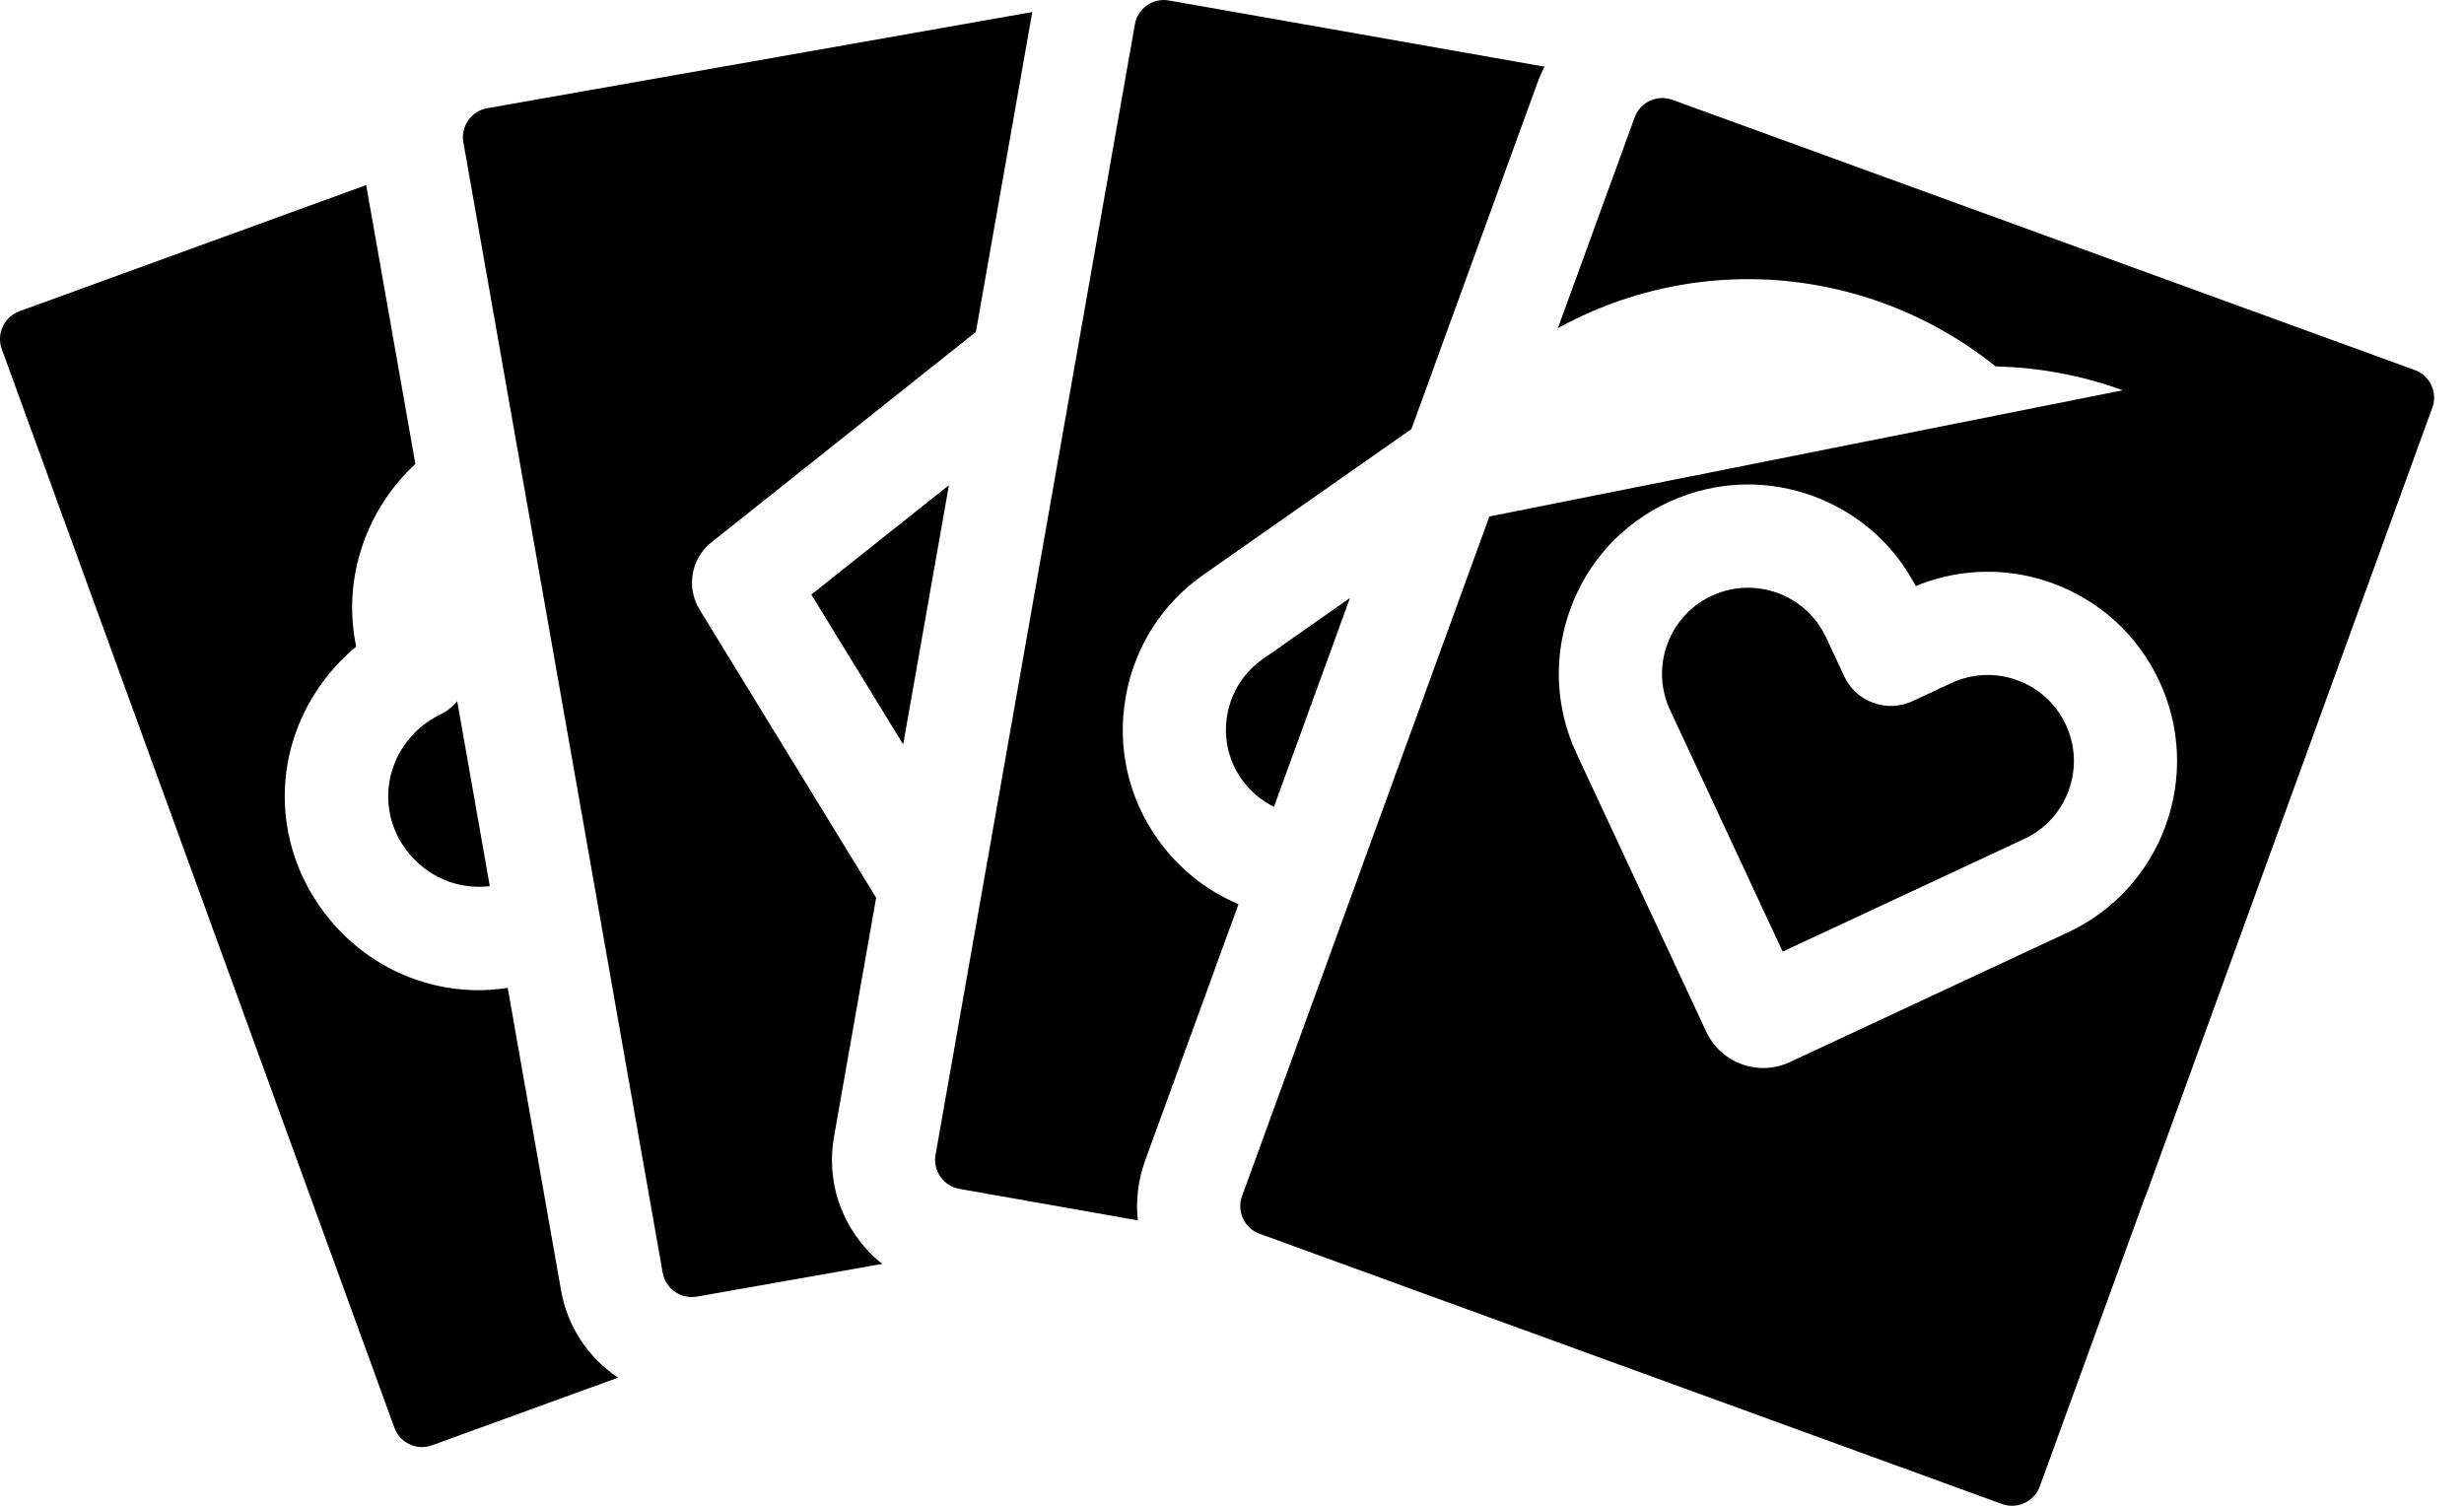
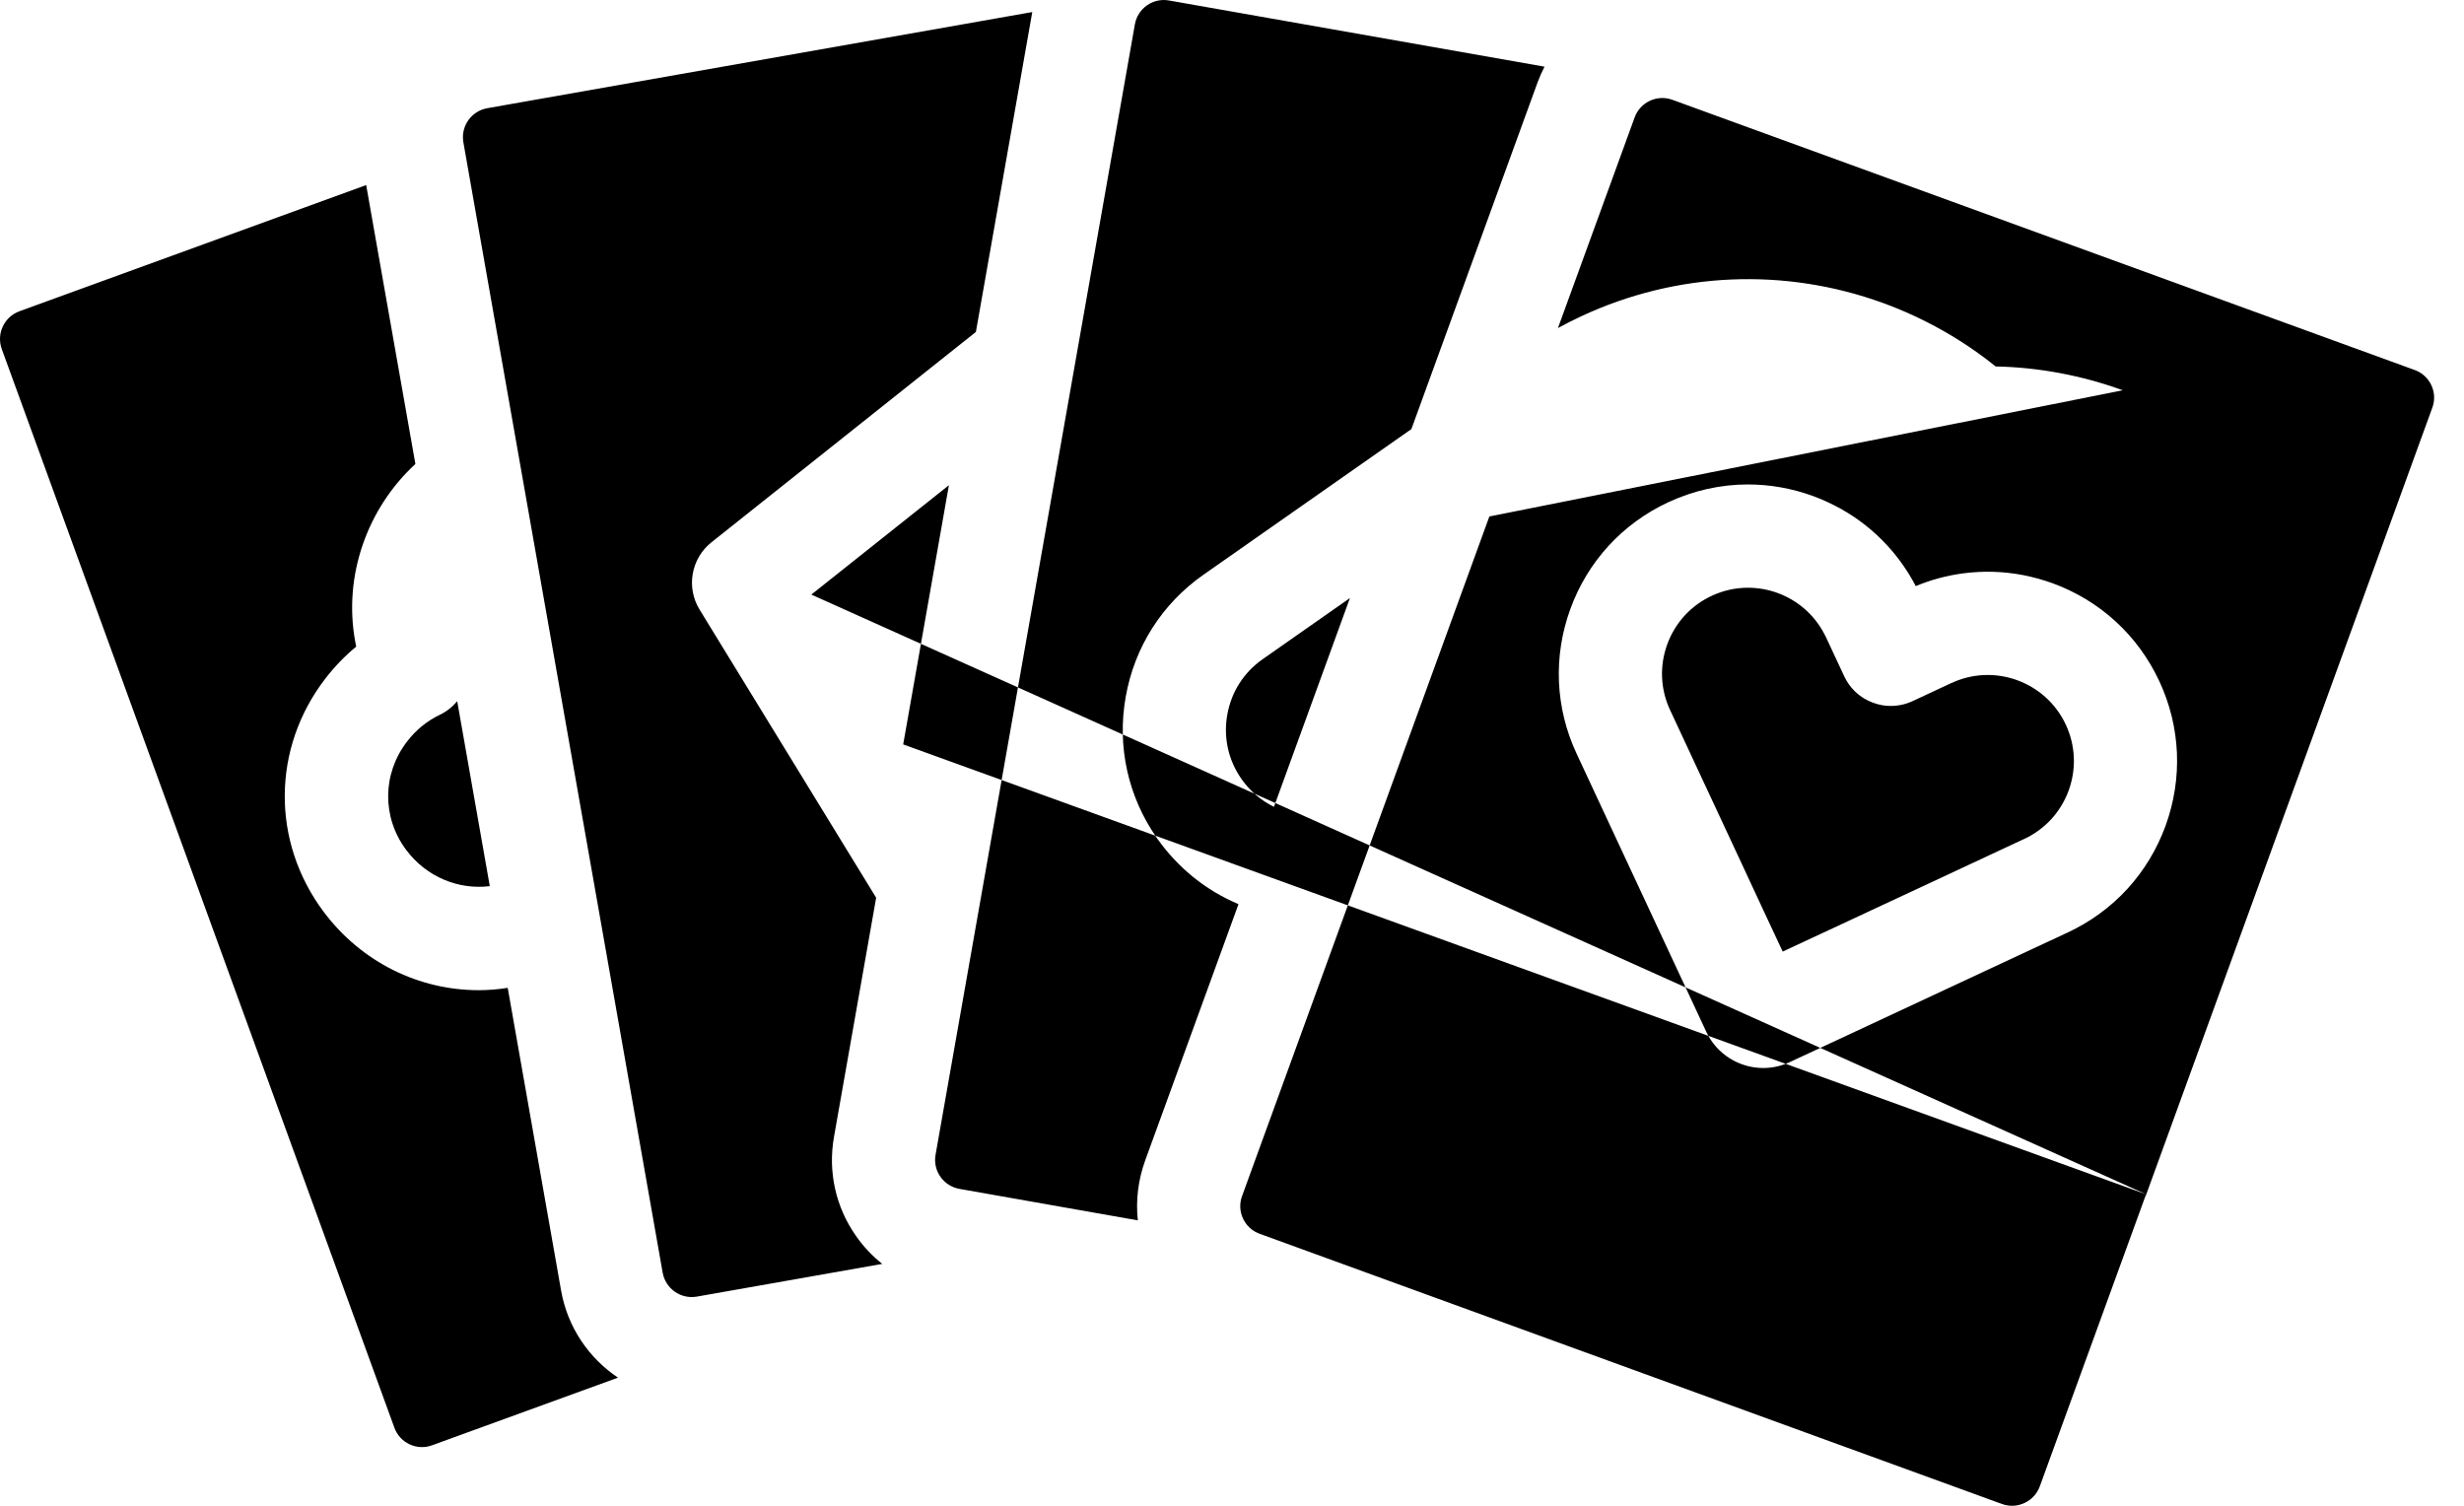
<svg xmlns="http://www.w3.org/2000/svg" width="36" height="22" viewBox="0 0 36 22" fill="none">
-   <path fill-rule="evenodd" clip-rule="evenodd" d="M31.358 17.45L35.537 5.957C35.577 5.85 35.572 5.733 35.523 5.628C35.474 5.524 35.388 5.445 35.28 5.406L24.434 1.458C24.211 1.377 23.964 1.492 23.883 1.715L22.762 4.793C22.874 4.732 22.988 4.674 23.104 4.62L23.104 4.62C24.494 3.972 26.07 3.903 27.512 4.427L27.512 4.427C28.114 4.647 28.669 4.961 29.157 5.354C29.785 5.367 30.411 5.483 31.014 5.702L21.76 7.546L18.147 17.475C18.107 17.583 18.113 17.7 18.161 17.804C18.21 17.908 18.296 17.987 18.404 18.026L29.25 21.974C29.358 22.013 29.475 22.008 29.579 21.959C29.683 21.911 29.762 21.825 29.802 21.717L31.332 17.512C31.34 17.49 31.348 17.47 31.358 17.45ZM11.854 8.687L13.196 10.876L13.864 7.089L11.854 8.687ZM15.082 0.176L7.119 1.581C6.886 1.622 6.729 1.845 6.77 2.079L9.682 18.595C9.724 18.828 9.947 18.985 10.181 18.944L12.89 18.466C12.745 18.351 12.615 18.214 12.506 18.057C12.209 17.634 12.095 17.119 12.185 16.61L12.801 13.116L10.221 8.906C10.022 8.582 10.097 8.16 10.395 7.923L14.258 4.85L15.082 0.176ZM7.156 12.947L6.68 10.245C6.613 10.326 6.528 10.394 6.427 10.443C6.239 10.533 6.078 10.664 5.949 10.832C5.584 11.304 5.578 11.942 5.935 12.418C6.231 12.813 6.698 13.003 7.156 12.947ZM5.984 21.102C6.089 21.151 6.205 21.156 6.313 21.116L9.029 20.128C8.606 19.844 8.294 19.397 8.198 18.857L7.418 14.433C7.277 14.455 7.135 14.467 6.994 14.467C6.129 14.467 5.286 14.066 4.729 13.322C3.961 12.296 3.972 10.926 4.756 9.911C4.89 9.738 5.039 9.583 5.204 9.448C5.199 9.421 5.193 9.395 5.189 9.368C5.015 8.414 5.364 7.428 6.069 6.779L5.35 2.704L0.283 4.548C0.06 4.63 -0.055 4.877 0.026 5.1L5.762 20.859C5.801 20.967 5.88 21.053 5.984 21.102ZM17.931 10.443C17.872 10.773 17.946 11.107 18.139 11.382C18.263 11.559 18.426 11.696 18.613 11.788L19.723 8.738L18.448 9.631C18.172 9.824 17.989 10.112 17.931 10.443ZM17.583 8.397L20.621 6.269L22.466 1.2C22.495 1.122 22.529 1.046 22.566 0.974L17.079 0.007C16.846 -0.035 16.622 0.122 16.581 0.356L13.669 16.871C13.649 16.985 13.674 17.099 13.74 17.193C13.806 17.287 13.905 17.35 14.018 17.37L16.624 17.83C16.593 17.539 16.628 17.242 16.73 16.959L18.095 13.21C17.622 13.011 17.21 12.682 16.904 12.246C16.481 11.642 16.318 10.908 16.447 10.181C16.575 9.454 16.979 8.82 17.583 8.397ZM24.359 9.414L24.359 9.414L24.359 9.414C24.244 9.73 24.259 10.071 24.401 10.375L24.401 10.375L24.401 10.375L24.401 10.375L24.401 10.375L24.665 10.941L24.665 10.941L24.778 11.184L24.911 11.469L25.415 12.55L25.446 12.616L25.451 12.627L25.762 13.296L26.046 13.903L27.323 13.308L27.333 13.303L27.399 13.272L28.479 12.769L28.765 12.635L29.006 12.523L29.007 12.522L29.573 12.258L29.574 12.258L29.574 12.258L29.574 12.258L29.574 12.258C29.878 12.116 30.109 11.864 30.224 11.549L30.224 11.549C30.339 11.233 30.324 10.892 30.182 10.587L30.182 10.587C30.035 10.273 29.775 10.048 29.472 9.938L29.472 9.938C29.187 9.834 28.864 9.833 28.565 9.956C28.547 9.963 28.529 9.971 28.512 9.979L28.511 9.979L27.945 10.243C27.859 10.283 27.77 10.306 27.681 10.312C27.621 10.316 27.561 10.313 27.502 10.304C27.411 10.288 27.324 10.256 27.244 10.21C27.193 10.179 27.145 10.143 27.101 10.101C27.037 10.039 26.983 9.964 26.944 9.879L26.68 9.313L26.68 9.313L26.68 9.312C26.671 9.295 26.663 9.277 26.653 9.26C26.503 8.973 26.255 8.767 25.97 8.663C25.832 8.613 25.686 8.587 25.538 8.587C25.361 8.587 25.18 8.625 25.009 8.705L25.009 8.705L25.009 8.705C24.704 8.847 24.474 9.099 24.359 9.414ZM24.372 7.339C24.744 7.166 25.14 7.078 25.538 7.078C25.857 7.078 26.177 7.134 26.486 7.246C26.624 7.297 26.757 7.358 26.884 7.428L26.897 7.435C27.151 7.577 27.379 7.758 27.574 7.97L27.575 7.971C27.737 8.147 27.876 8.346 27.99 8.563C28.216 8.469 28.451 8.407 28.689 8.376L28.689 8.376C28.975 8.339 29.265 8.347 29.551 8.401L29.566 8.404C29.708 8.432 29.849 8.471 29.988 8.521C30.681 8.774 31.235 9.281 31.547 9.95L31.547 9.95L31.548 9.951C31.86 10.62 31.892 11.37 31.64 12.064L31.64 12.064L31.64 12.064C31.387 12.758 30.88 13.312 30.21 13.624L30.21 13.624L30.21 13.624L26.683 15.269L26.149 15.518C26.024 15.576 25.892 15.604 25.762 15.604C25.416 15.604 25.084 15.407 24.929 15.074L24.68 14.54L23.035 11.012L23.035 11.012L23.035 11.012C22.723 10.343 22.69 9.593 22.943 8.899L22.943 8.899L22.943 8.899C23.195 8.205 23.703 7.651 24.372 7.339L24.372 7.339L24.372 7.339Z" fill="black" />
+   <path fill-rule="evenodd" clip-rule="evenodd" d="M31.358 17.45L35.537 5.957C35.577 5.85 35.572 5.733 35.523 5.628C35.474 5.524 35.388 5.445 35.28 5.406L24.434 1.458C24.211 1.377 23.964 1.492 23.883 1.715L22.762 4.793C22.874 4.732 22.988 4.674 23.104 4.62L23.104 4.62C24.494 3.972 26.07 3.903 27.512 4.427L27.512 4.427C28.114 4.647 28.669 4.961 29.157 5.354C29.785 5.367 30.411 5.483 31.014 5.702L21.76 7.546L18.147 17.475C18.107 17.583 18.113 17.7 18.161 17.804C18.21 17.908 18.296 17.987 18.404 18.026L29.25 21.974C29.358 22.013 29.475 22.008 29.579 21.959C29.683 21.911 29.762 21.825 29.802 21.717L31.332 17.512C31.34 17.49 31.348 17.47 31.358 17.45ZL13.196 10.876L13.864 7.089L11.854 8.687ZM15.082 0.176L7.119 1.581C6.886 1.622 6.729 1.845 6.77 2.079L9.682 18.595C9.724 18.828 9.947 18.985 10.181 18.944L12.89 18.466C12.745 18.351 12.615 18.214 12.506 18.057C12.209 17.634 12.095 17.119 12.185 16.61L12.801 13.116L10.221 8.906C10.022 8.582 10.097 8.16 10.395 7.923L14.258 4.85L15.082 0.176ZM7.156 12.947L6.68 10.245C6.613 10.326 6.528 10.394 6.427 10.443C6.239 10.533 6.078 10.664 5.949 10.832C5.584 11.304 5.578 11.942 5.935 12.418C6.231 12.813 6.698 13.003 7.156 12.947ZM5.984 21.102C6.089 21.151 6.205 21.156 6.313 21.116L9.029 20.128C8.606 19.844 8.294 19.397 8.198 18.857L7.418 14.433C7.277 14.455 7.135 14.467 6.994 14.467C6.129 14.467 5.286 14.066 4.729 13.322C3.961 12.296 3.972 10.926 4.756 9.911C4.89 9.738 5.039 9.583 5.204 9.448C5.199 9.421 5.193 9.395 5.189 9.368C5.015 8.414 5.364 7.428 6.069 6.779L5.35 2.704L0.283 4.548C0.06 4.63 -0.055 4.877 0.026 5.1L5.762 20.859C5.801 20.967 5.88 21.053 5.984 21.102ZM17.931 10.443C17.872 10.773 17.946 11.107 18.139 11.382C18.263 11.559 18.426 11.696 18.613 11.788L19.723 8.738L18.448 9.631C18.172 9.824 17.989 10.112 17.931 10.443ZM17.583 8.397L20.621 6.269L22.466 1.2C22.495 1.122 22.529 1.046 22.566 0.974L17.079 0.007C16.846 -0.035 16.622 0.122 16.581 0.356L13.669 16.871C13.649 16.985 13.674 17.099 13.74 17.193C13.806 17.287 13.905 17.35 14.018 17.37L16.624 17.83C16.593 17.539 16.628 17.242 16.73 16.959L18.095 13.21C17.622 13.011 17.21 12.682 16.904 12.246C16.481 11.642 16.318 10.908 16.447 10.181C16.575 9.454 16.979 8.82 17.583 8.397ZM24.359 9.414L24.359 9.414L24.359 9.414C24.244 9.73 24.259 10.071 24.401 10.375L24.401 10.375L24.401 10.375L24.401 10.375L24.401 10.375L24.665 10.941L24.665 10.941L24.778 11.184L24.911 11.469L25.415 12.55L25.446 12.616L25.451 12.627L25.762 13.296L26.046 13.903L27.323 13.308L27.333 13.303L27.399 13.272L28.479 12.769L28.765 12.635L29.006 12.523L29.007 12.522L29.573 12.258L29.574 12.258L29.574 12.258L29.574 12.258L29.574 12.258C29.878 12.116 30.109 11.864 30.224 11.549L30.224 11.549C30.339 11.233 30.324 10.892 30.182 10.587L30.182 10.587C30.035 10.273 29.775 10.048 29.472 9.938L29.472 9.938C29.187 9.834 28.864 9.833 28.565 9.956C28.547 9.963 28.529 9.971 28.512 9.979L28.511 9.979L27.945 10.243C27.859 10.283 27.77 10.306 27.681 10.312C27.621 10.316 27.561 10.313 27.502 10.304C27.411 10.288 27.324 10.256 27.244 10.21C27.193 10.179 27.145 10.143 27.101 10.101C27.037 10.039 26.983 9.964 26.944 9.879L26.68 9.313L26.68 9.313L26.68 9.312C26.671 9.295 26.663 9.277 26.653 9.26C26.503 8.973 26.255 8.767 25.97 8.663C25.832 8.613 25.686 8.587 25.538 8.587C25.361 8.587 25.18 8.625 25.009 8.705L25.009 8.705L25.009 8.705C24.704 8.847 24.474 9.099 24.359 9.414ZM24.372 7.339C24.744 7.166 25.14 7.078 25.538 7.078C25.857 7.078 26.177 7.134 26.486 7.246C26.624 7.297 26.757 7.358 26.884 7.428L26.897 7.435C27.151 7.577 27.379 7.758 27.574 7.97L27.575 7.971C27.737 8.147 27.876 8.346 27.99 8.563C28.216 8.469 28.451 8.407 28.689 8.376L28.689 8.376C28.975 8.339 29.265 8.347 29.551 8.401L29.566 8.404C29.708 8.432 29.849 8.471 29.988 8.521C30.681 8.774 31.235 9.281 31.547 9.95L31.547 9.95L31.548 9.951C31.86 10.62 31.892 11.37 31.64 12.064L31.64 12.064L31.64 12.064C31.387 12.758 30.88 13.312 30.21 13.624L30.21 13.624L30.21 13.624L26.683 15.269L26.149 15.518C26.024 15.576 25.892 15.604 25.762 15.604C25.416 15.604 25.084 15.407 24.929 15.074L24.68 14.54L23.035 11.012L23.035 11.012L23.035 11.012C22.723 10.343 22.69 9.593 22.943 8.899L22.943 8.899L22.943 8.899C23.195 8.205 23.703 7.651 24.372 7.339L24.372 7.339L24.372 7.339Z" fill="black" />
</svg>